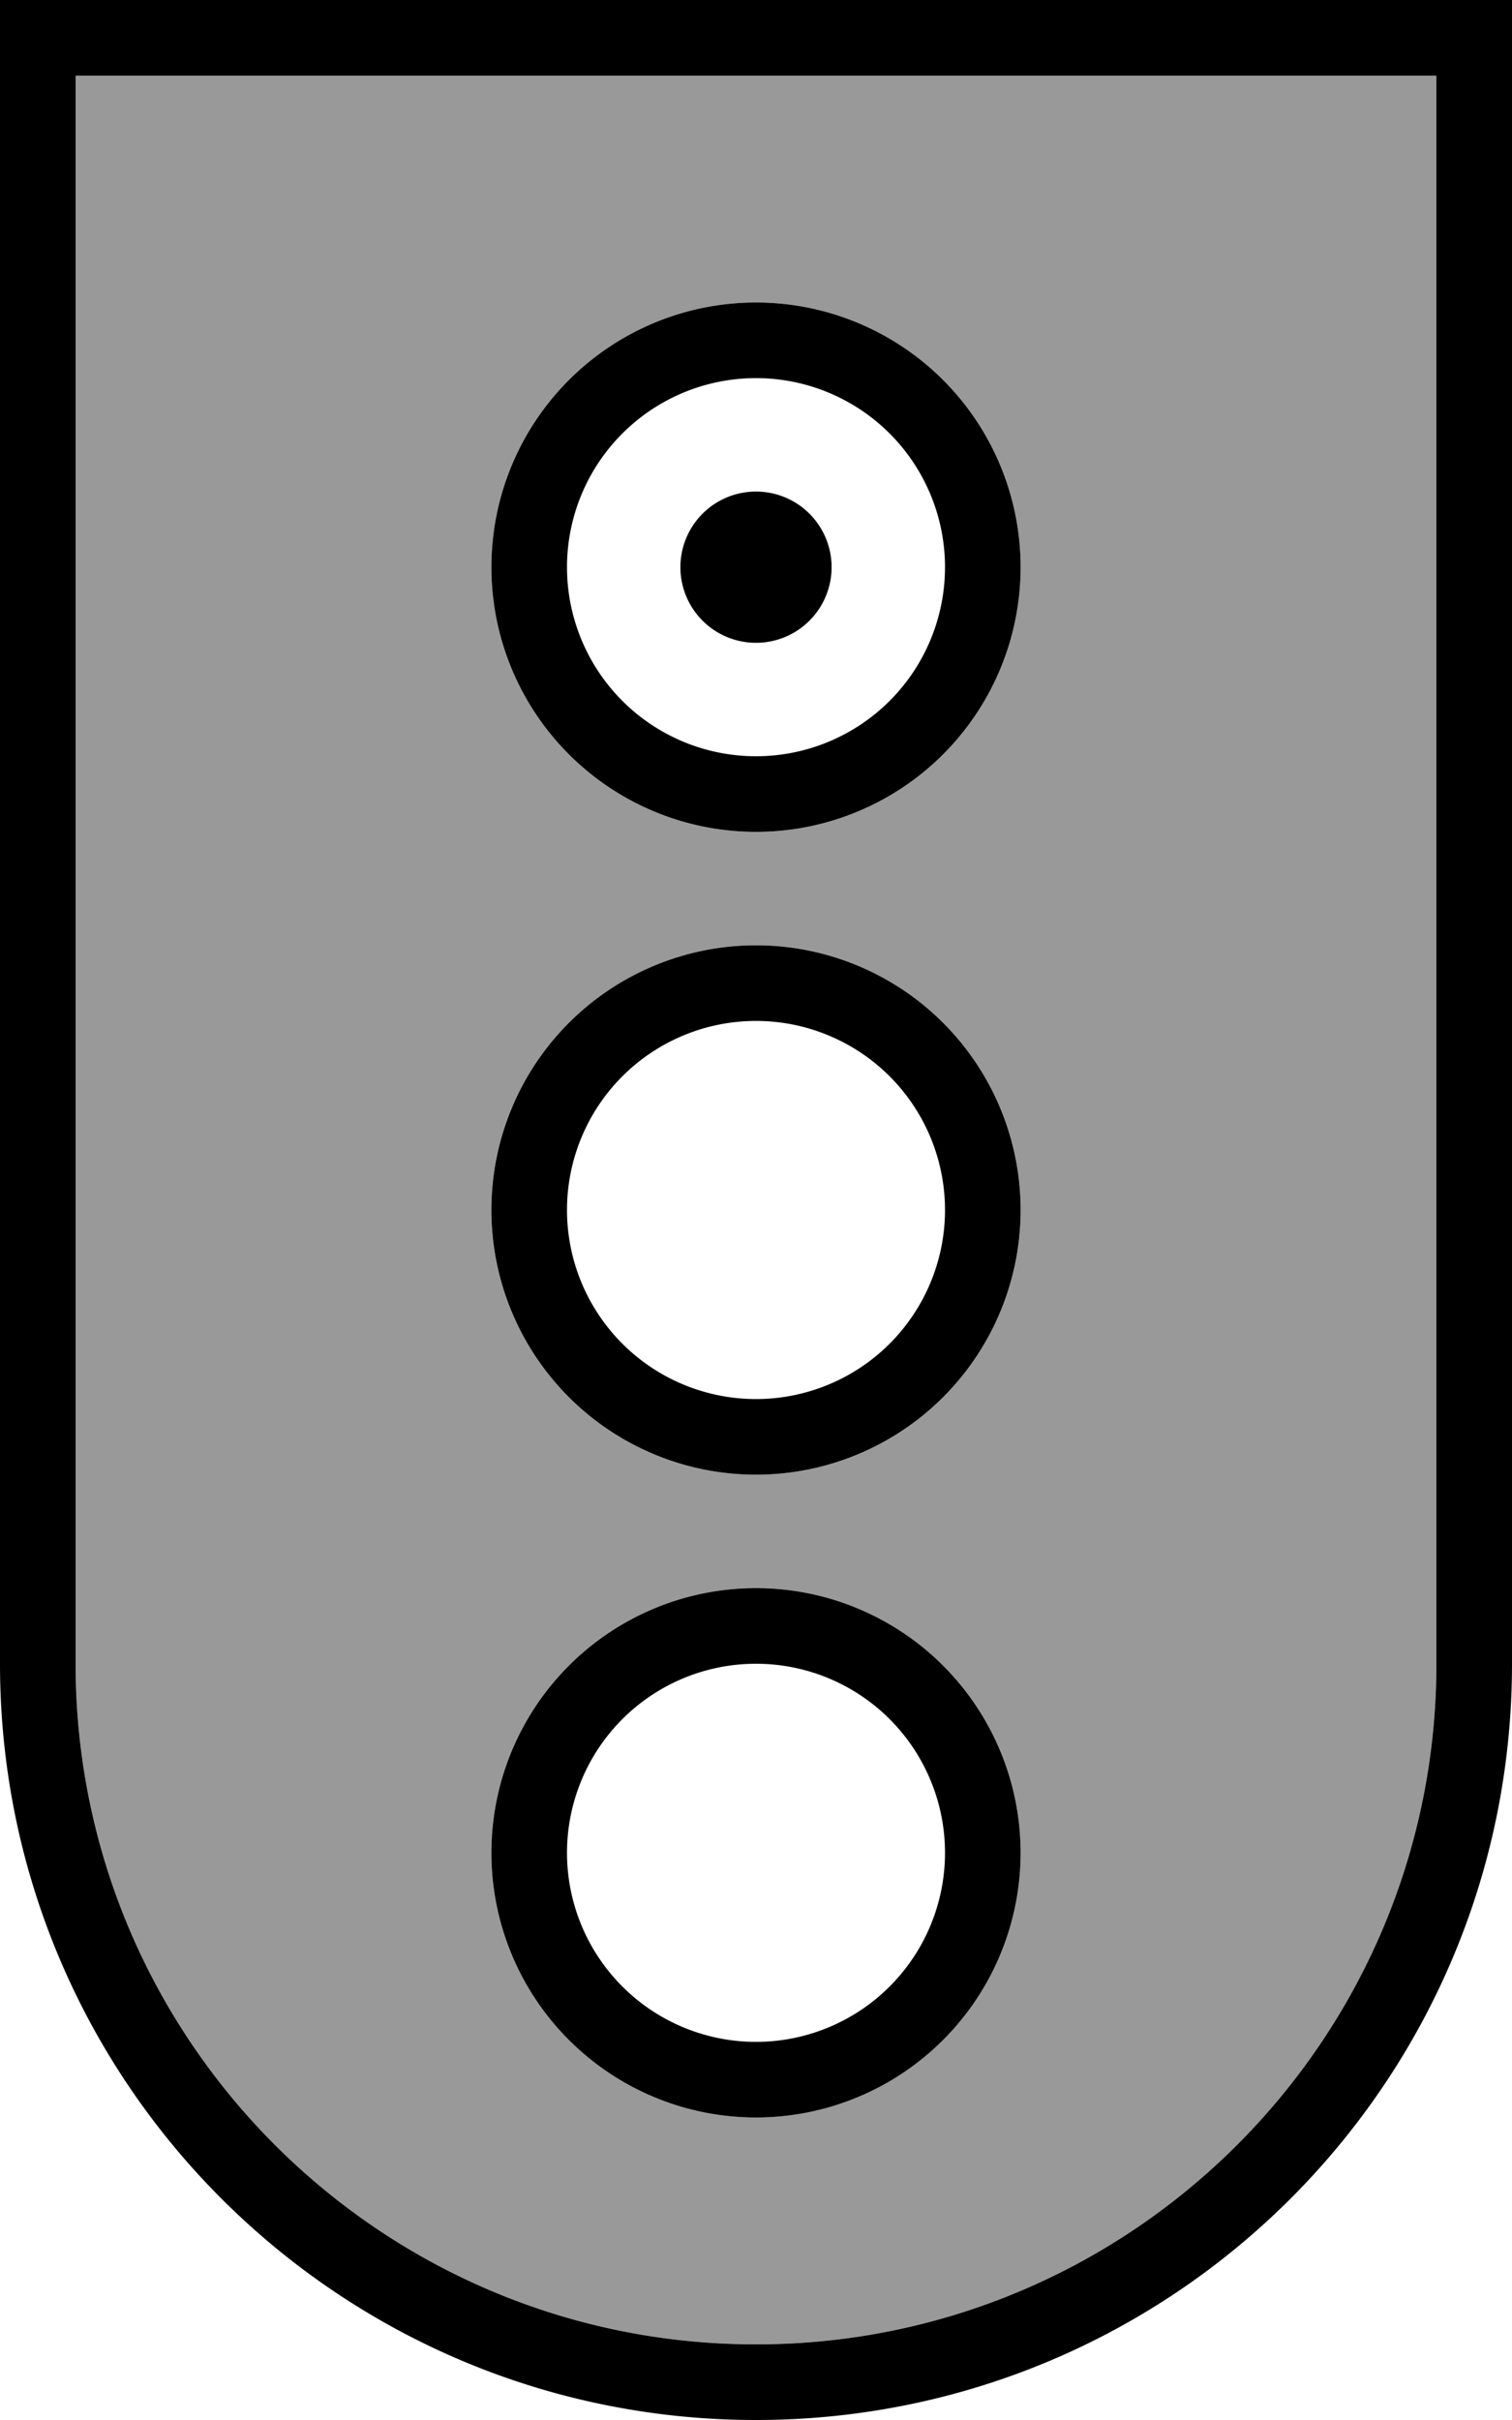
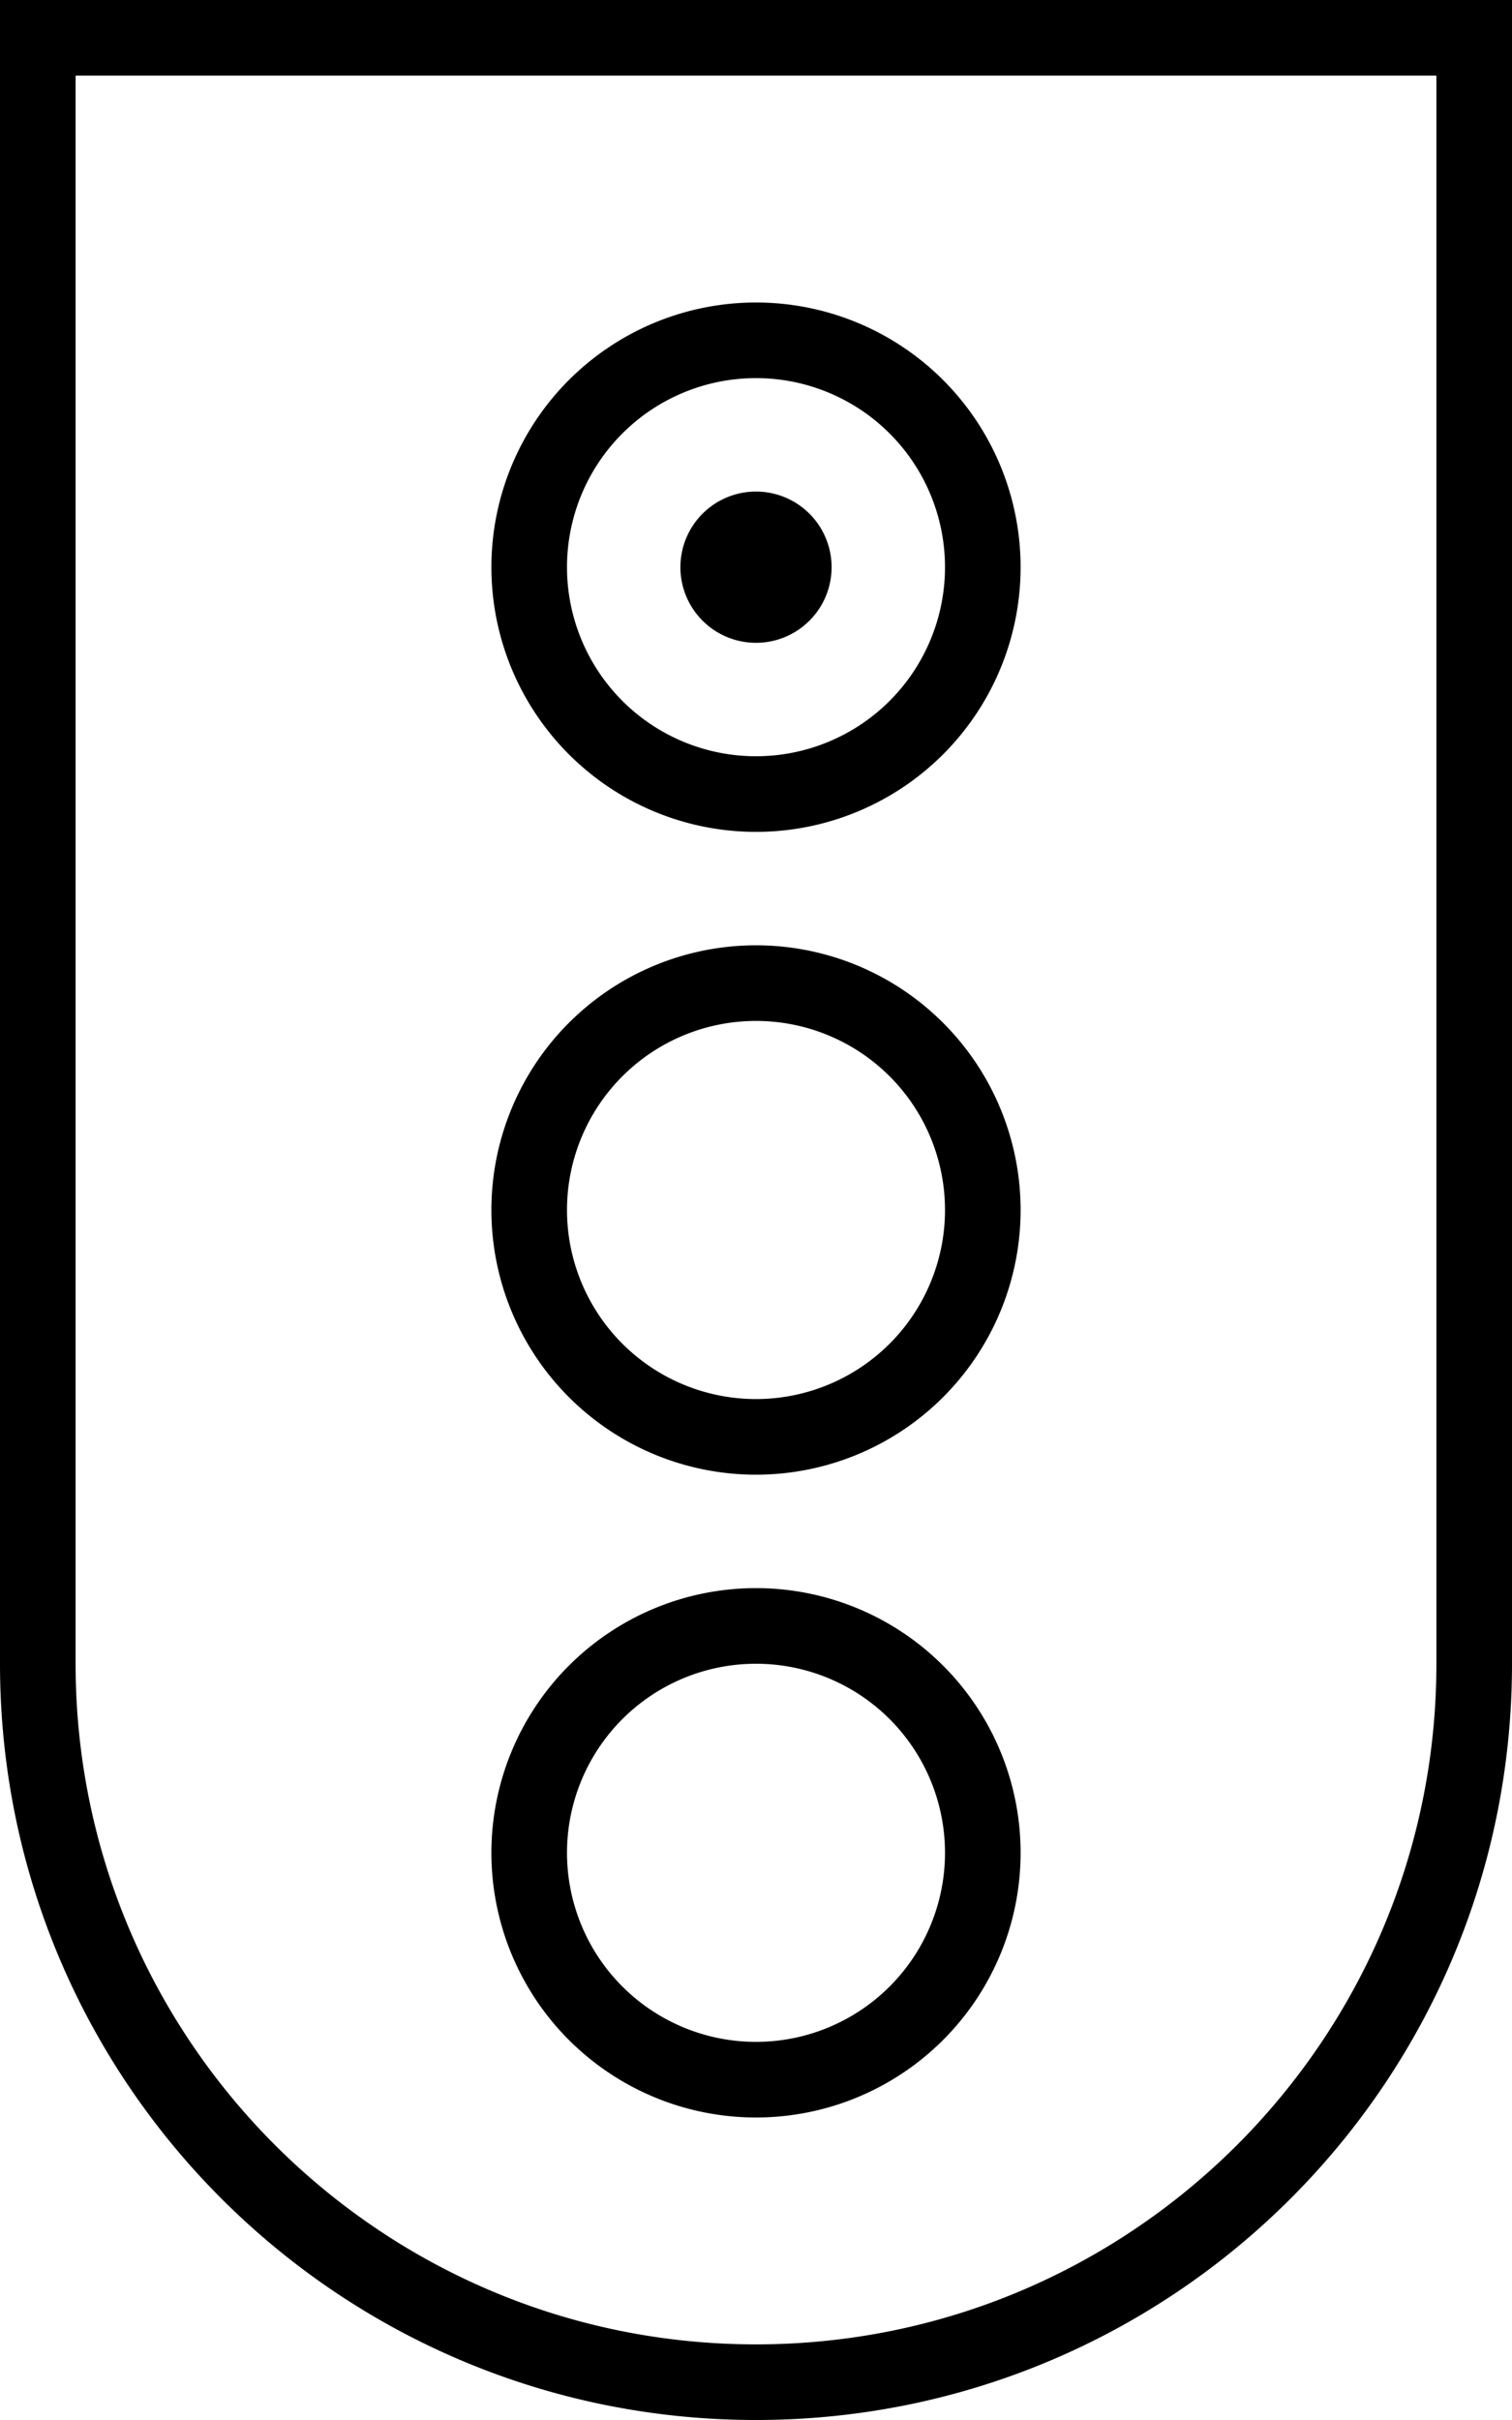
<svg xmlns="http://www.w3.org/2000/svg" viewBox="0 0 320 512">
  <defs>
    <style>.fa-secondary{opacity:.4}</style>
  </defs>
-   <path class="fa-secondary" d="M16 16l0 336c0 79.5 64.5 144 144 144s144-64.5 144-144l0-336L16 16zM216 120a56 56 0 1 1 -112 0 56 56 0 1 1 112 0zm0 136a56 56 0 1 1 -112 0 56 56 0 1 1 112 0zm0 136a56 56 0 1 1 -112 0 56 56 0 1 1 112 0z" />
  <path class="fa-primary" d="M304 16l0 336c0 79.5-64.5 144-144 144S16 431.5 16 352L16 16l288 0zM16 0L0 0 0 16 0 352c0 88.4 71.6 160 160 160s160-71.6 160-160l0-336 0-16L304 0 16 0zM160 432a40 40 0 1 1 0-80 40 40 0 1 1 0 80zm0-96a56 56 0 1 0 0 112 56 56 0 1 0 0-112zm40-80a40 40 0 1 1 -80 0 40 40 0 1 1 80 0zm-96 0a56 56 0 1 0 112 0 56 56 0 1 0 -112 0zm56-96a40 40 0 1 1 0-80 40 40 0 1 1 0 80zm0-96a56 56 0 1 0 0 112 56 56 0 1 0 0-112zm0 40a16 16 0 1 0 0 32 16 16 0 1 0 0-32z" />
</svg>